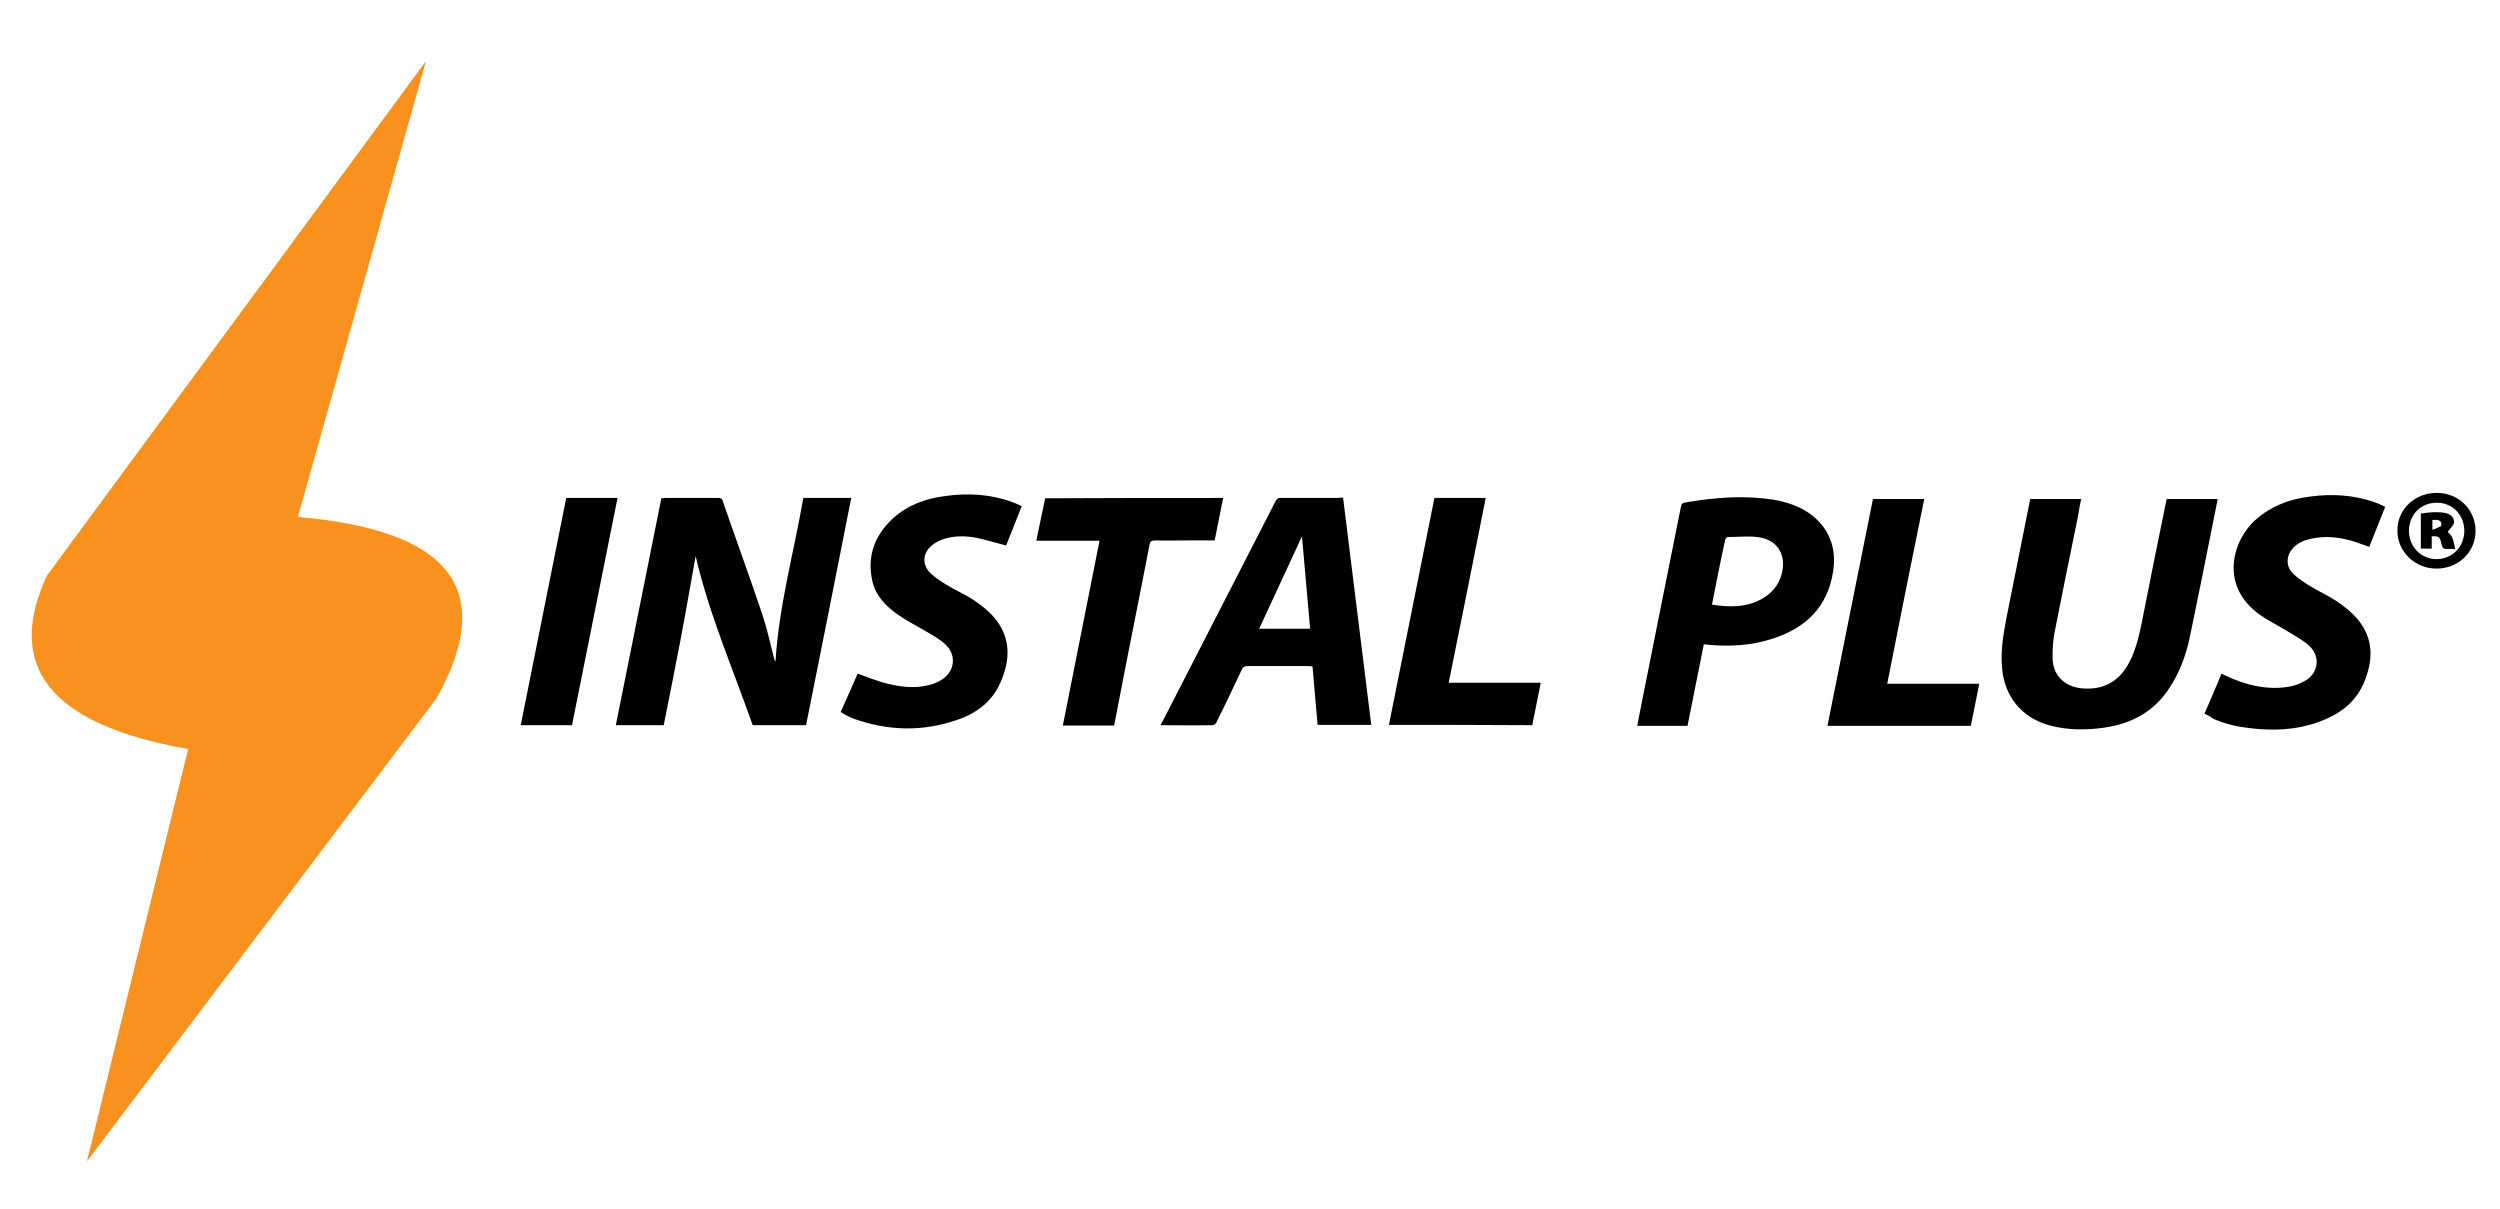
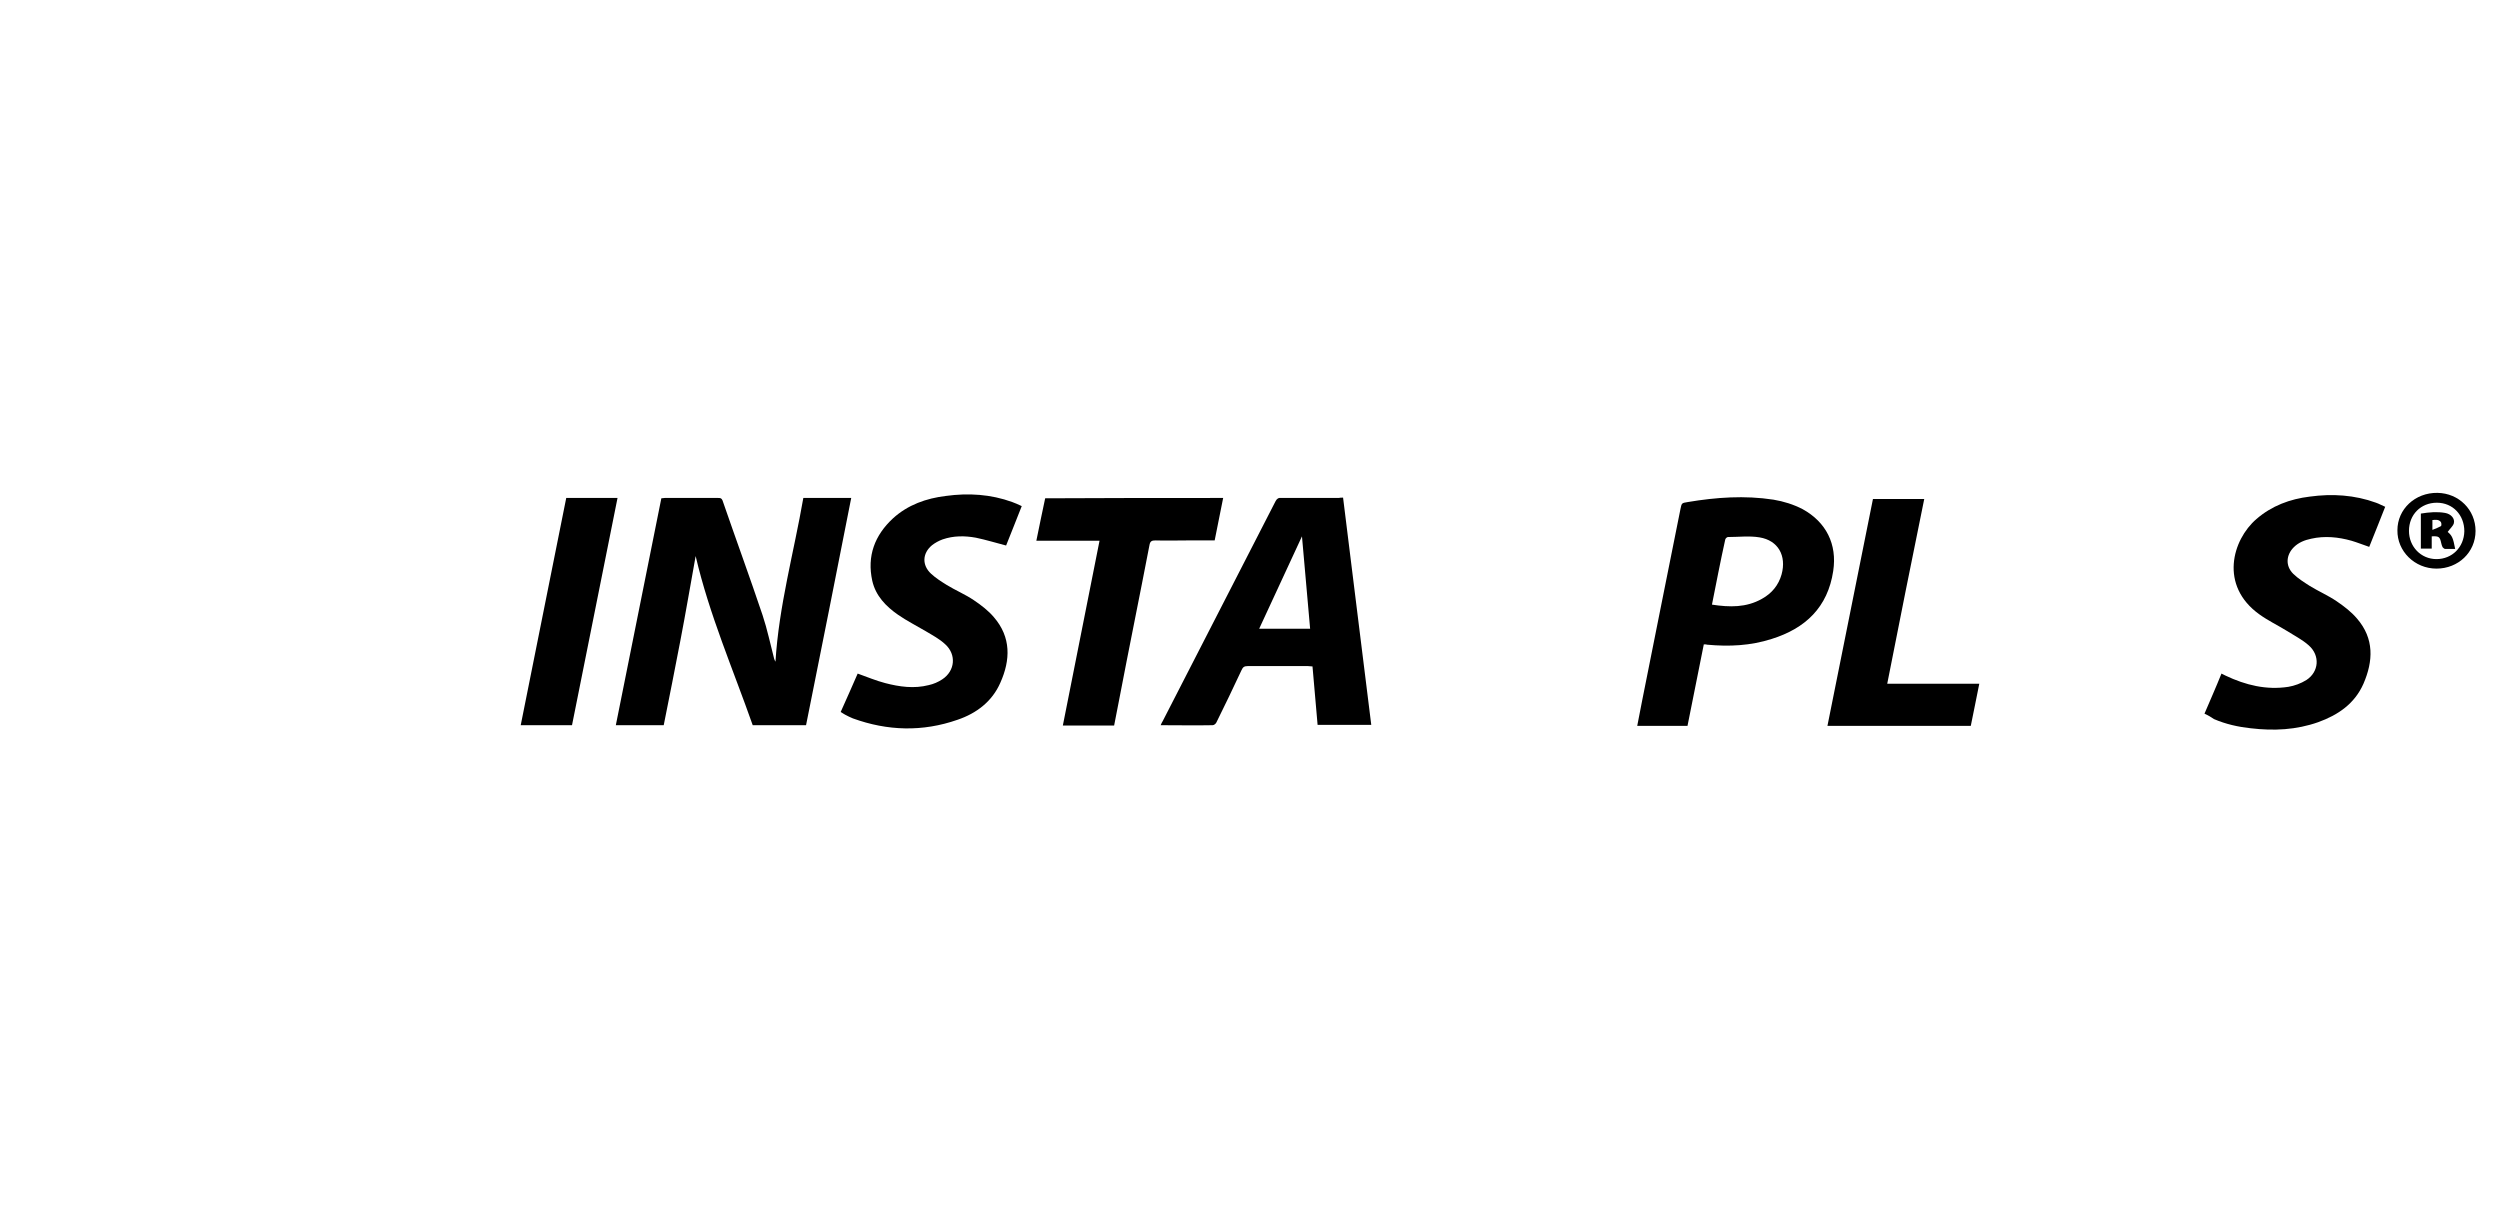
<svg xmlns="http://www.w3.org/2000/svg" version="1.1" id="Layer_1" x="0px" y="0px" viewBox="0 0 736 356" style="enable-background:new 0 0 736 356;" xml:space="preserve">
  <style type="text/css">
	.st0{fill:#F8911E;}
</style>
  <g>
    <g>
      <path d="M237.3,213.5c-5.2,0-10.4,0-15.7,0c-5.8-16.5-12.8-32.6-16.8-49.8c-1.5,8.3-2.9,16.6-4.5,24.9s-3.2,16.5-4.9,24.9    c-4.7,0-9.3,0-14.1,0c4.5-22.3,8.9-44.5,13.4-66.8c0.4,0,0.7-0.1,1-0.1c5.2,0,10.5,0,15.7,0c0.6,0,1,0,1.3,0.7    c3.9,11.3,8,22.5,11.8,33.8c1.4,4.2,2.3,8.6,3.4,12.8c0.1,0.3,0.2,0.6,0.4,0.9c1-16.4,5.4-32.1,8.2-48.2c4.7,0,9.3,0,14.1,0    C246.2,168.9,241.8,191.2,237.3,213.5z" />
      <path d="M395.4,146.5c2.8,22.4,5.5,44.6,8.3,66.9c-5.3,0-10.5,0-15.8,0c-0.5-5.7-1-11.4-1.5-17.2c-0.5,0-0.9-0.1-1.3-0.1    c-5.9,0-11.8,0-17.8,0c-1,0-1.4,0.3-1.8,1.2c-2.4,5.2-4.9,10.3-7.4,15.4c-0.2,0.4-0.7,0.8-1.1,0.8c-5,0.1-10.1,0-15.3,0    c0.2-0.5,0.4-0.9,0.6-1.2c11.1-21.6,22.1-43.1,33.2-64.7c0.4-0.8,0.9-1.1,1.7-1c5.6,0,11.3,0,16.9,0    C394.5,146.5,394.9,146.5,395.4,146.5z M370.7,185.1c5,0,9.9,0,15,0c-0.8-9.1-1.6-18.2-2.4-27.2C379.1,167,374.9,176,370.7,185.1z    " />
      <path d="M252.5,198.3c2.8,1,5.4,2.1,8.1,2.8c4.2,1.1,8.5,1.7,12.8,0.6c1.4-0.3,2.8-0.9,4-1.7c3.8-2.5,4.2-7.3,0.9-10.3    c-1.7-1.6-3.8-2.7-5.8-3.9c-2.7-1.6-5.5-3-8.1-4.8c-3.6-2.5-6.6-5.6-7.6-10c-1.6-7.3,0.7-13.4,6.1-18.4c4.4-4,9.8-5.9,15.6-6.6    c6.6-0.9,13.2-0.5,19.5,1.8c0.9,0.3,1.7,0.7,2.8,1.2c-1.6,4-3.1,7.9-4.6,11.6c-3.1-0.8-6-1.7-8.9-2.3c-3.3-0.6-6.6-0.6-9.8,0.5    c-1.1,0.4-2.2,1-3.1,1.7c-2.9,2.4-3,5.9-0.3,8.4c1.4,1.3,3,2.3,4.6,3.3c2.6,1.6,5.5,2.8,8,4.5c2.1,1.4,4.3,3.1,5.9,5    c5.1,5.9,4.9,12.6,1.9,19.3c-2.4,5.5-7,9-12.6,10.9c-10.3,3.6-20.6,3.3-30.8-0.4c-0.8-0.3-1.5-0.7-2.3-1.1    c-0.4-0.2-0.8-0.5-1.3-0.8C249.2,205.8,250.9,202,252.5,198.3z" />
      <path d="M360.1,146.6c-0.8,4.2-1.7,8.3-2.5,12.5c-2.7,0-5.4,0-8,0c-3.1,0-6.2,0.1-9.4,0c-1.1,0-1.6,0.2-1.8,1.4    c-2.9,15.1-6,30.2-8.9,45.4c-0.5,2.5-1,5.1-1.5,7.7c-5,0-10,0-15.1,0c3.6-18.1,7.2-36.2,10.8-54.4c-6.3,0-12.4,0-18.6,0    c0.9-4.3,1.7-8.4,2.6-12.5C325.1,146.6,342.5,146.6,360.1,146.6z" />
-       <path d="M408.9,213.4c4.5-22.3,8.9-44.6,13.4-66.8c5,0,10,0,15.1,0c-3.6,18.1-7.2,36.2-10.9,54.4c9.1,0,18,0,27.1,0    c-0.8,4.2-1.7,8.3-2.5,12.5C437.1,213.4,423.1,213.4,408.9,213.4z" />
      <path d="M168.4,213.5c-5.1,0-10.1,0-15.1,0c4.5-22.3,8.9-44.6,13.4-66.9c5,0,10,0,15.1,0C177.3,168.9,172.9,191.2,168.4,213.5z" />
    </g>
  </g>
-   <path class="st0" d="M125.4,18L13.8,169.5c-12.2,26.3,0.3,43.8,41.6,51L25.6,341.9l102.9-136.3c18.5-33.1,2.5-49.7-40.8-53.4  L125.4,18z" />
  <g>
-     <path d="M637.9,146.9c5,0,9.9,0,15,0c-0.5,2.4-0.9,4.7-1.4,7c-2.2,11-4.4,22.1-6.7,33.1c-1.2,5.9-3.2,11.4-6.7,16.4   c-4.5,6.4-10.9,9.7-18.5,10.8c-5.5,0.8-11,0.8-16.4-0.7c-8.1-2.3-13.1-8.5-13.8-16.9c-0.5-5.3,0.5-10.5,1.5-15.7   c2.2-11.2,4.5-22.3,6.7-33.5c0-0.2,0.1-0.3,0.1-0.5c5,0,9.9,0,15,0c-0.4,1.8-0.7,3.6-1,5.4c-2.3,11.2-4.6,22.5-6.8,33.7   c-0.5,2.6-0.7,5.4-0.6,8.1c0.2,5,3.9,8.4,9.3,8.6c5.6,0.3,9.8-1.9,12.7-6.7c2.2-3.7,3.2-7.8,4.1-12c2.4-12.1,4.8-24.2,7.3-36.3   C637.7,147.4,637.8,147.2,637.9,146.9z" />
    <path d="M501.6,189.7c-1.6,8.1-3.2,16-4.8,24c-4.9,0-9.8,0-14.8,0c0.5-2.6,1-5.1,1.5-7.7c3.7-18.7,7.5-37.4,11.2-56   c0.4-1.9,0.3-1.9,2.2-2.2c8.4-1.4,16.7-2,25.2-0.7c3,0.5,5.9,1.4,8.6,2.8c6.9,3.8,10.2,10.3,9,18.2c-1.6,10.7-8.2,16.9-18.1,20   c-6.2,2-12.5,2.3-19,1.7C502.4,189.7,502.1,189.7,501.6,189.7z M504,178c5.2,0.8,10.1,0.9,14.7-1.7c2.9-1.6,4.9-4,5.8-7.2   c1.5-5.5-1-10-6.5-10.9c-3-0.5-6.2-0.1-9.3-0.1c-0.3,0-0.8,0.5-0.8,0.8C506.5,165.2,505.3,171.5,504,178z" />
    <path d="M649,210.1c1.7-4,3.4-7.8,5-11.8c0.4,0.2,0.8,0.4,1.2,0.6c5.9,2.8,12,4.3,18.5,3.3c1.8-0.3,3.7-1,5.3-2   c3.7-2.4,4.1-7.2,0.7-10.2c-1.9-1.7-4.3-2.9-6.5-4.3c-2.6-1.6-5.5-3-8-4.8c-11.9-8.5-8-22-0.9-28.1c4.5-3.9,9.9-5.9,15.7-6.6   c6.6-0.9,13.2-0.5,19.5,1.8c0.9,0.3,1.7,0.8,2.7,1.2c-1.6,4-3.1,7.9-4.7,11.8c-1.8-0.6-3.5-1.3-5.2-1.8c-3.9-1.1-7.9-1.5-11.9-0.6   c-1.9,0.4-3.7,1.1-5.1,2.5c-2.3,2.3-2.5,5.5-0.2,7.8c1.4,1.4,3.2,2.5,4.9,3.6c2.6,1.6,5.4,2.8,7.9,4.5c2.2,1.5,4.3,3.1,6,5.1   c5.1,5.9,4.8,12.5,1.9,19.2c-2.6,5.9-7.5,9.2-13.3,11.3c-6.5,2.3-13.1,2.6-19.9,1.8c-3.7-0.4-7.3-1.2-10.8-2.7   C651.1,211.2,650.1,210.6,649,210.1z" />
    <path d="M555.6,201.3c9.2,0,18.1,0,27.1,0c-0.8,4.2-1.7,8.3-2.5,12.4c-14.1,0-28.1,0-42.2,0c4.5-22.3,8.9-44.5,13.4-66.8   c5,0,10,0,15.1,0C562.8,165,559.2,183,555.6,201.3z" />
    <path d="M728.8,156.3c0,6.3-5.1,11.1-11.5,11.1s-11.6-5.1-11.5-11.3c0-6.2,5.2-11.1,11.8-11C723.9,145.2,728.8,150.1,728.8,156.3z    M717.4,148c-4.7,0-8.2,3.5-8.2,8.3c0,4.6,3.5,8.3,8.1,8.3s8.1-3.5,8.2-8.2C725.5,151.6,722.1,148,717.4,148z" />
    <path d="M715.9,157.9c0,1.2,0,2.4,0,3.6c-1.1,0-2.1,0-3.2,0c0-3.4,0-6.8,0-10.3c2.4-0.4,4.8-0.6,7.1-0.2c1.8,0.3,3,1.7,2.6,3.1   c-0.3,0.9-1.2,1.6-1.8,2.5c1.3,1.1,1.6,1.8,2.2,5c-1,0-2,0-3,0c-0.2,0-0.5-0.3-0.7-0.5c-0.2-0.4-0.3-0.8-0.4-1.2   C718.3,158,718,157.8,715.9,157.9z M716.1,153.1c0,0.9,0,1.7,0,2.9c1-0.4,1.8-0.7,2.5-1.1c0.2-0.1,0.2-0.9,0-1.2   C718,152.9,717.1,153,716.1,153.1z" />
  </g>
</svg>